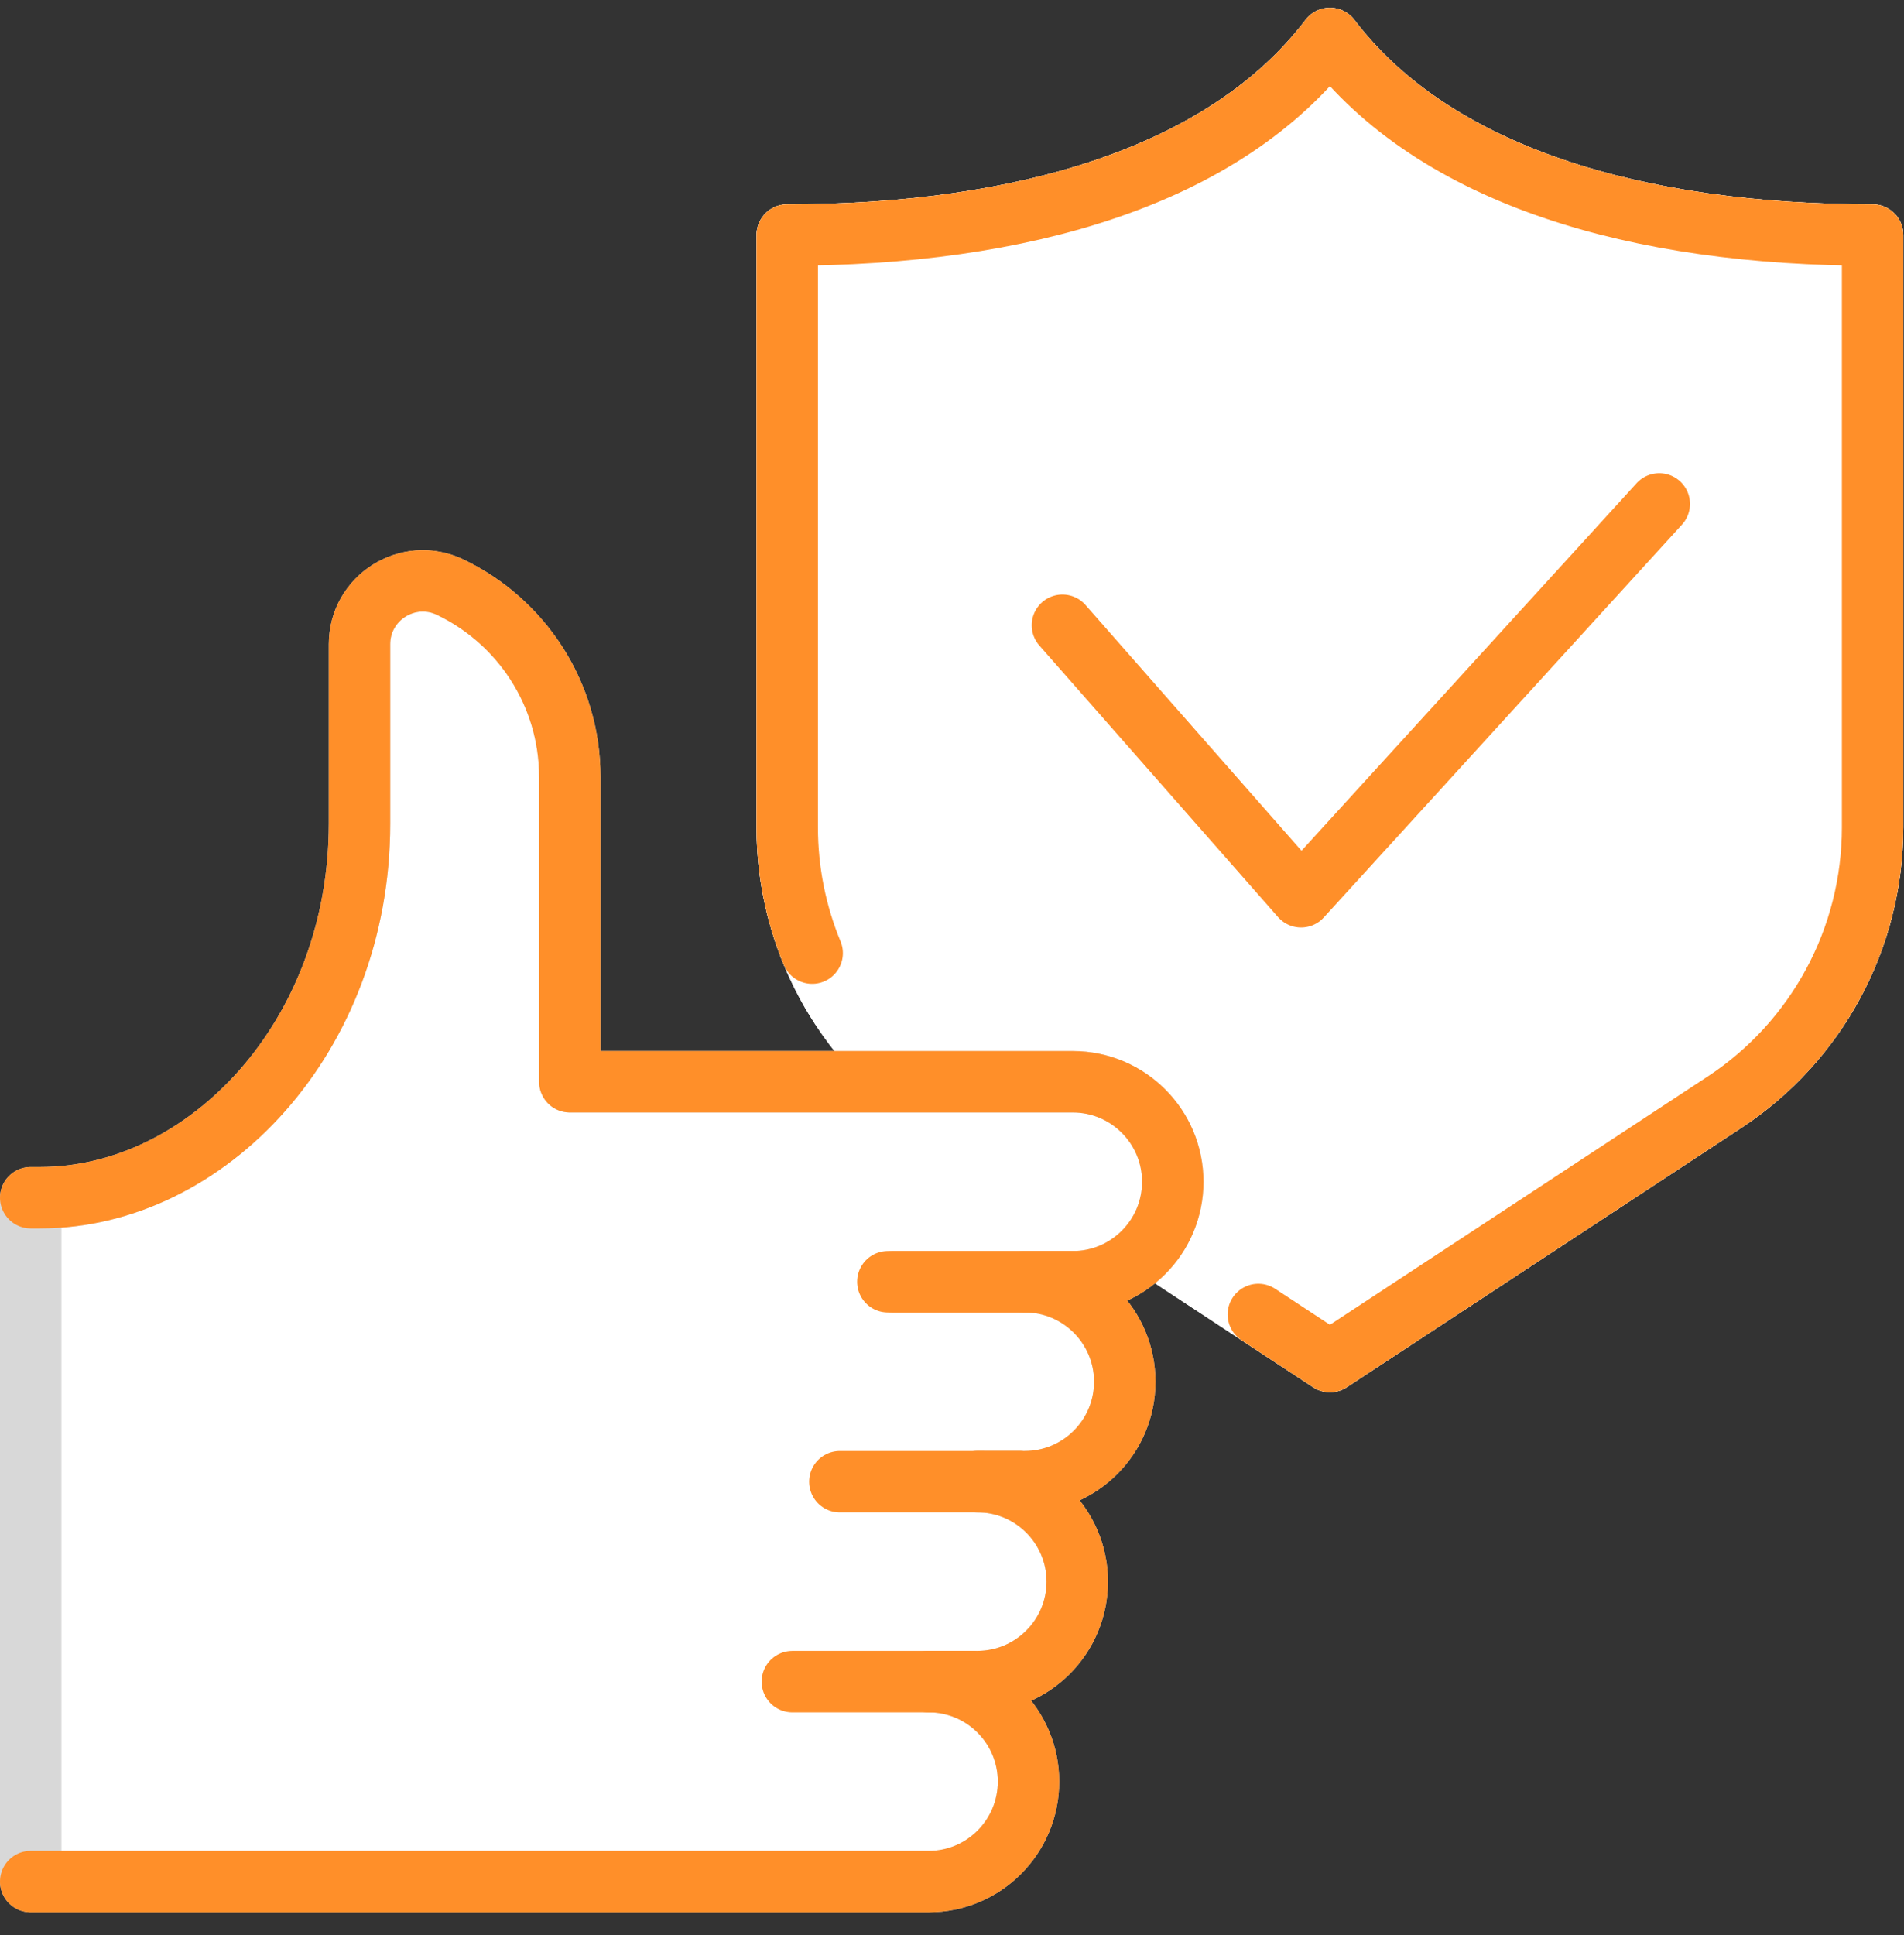
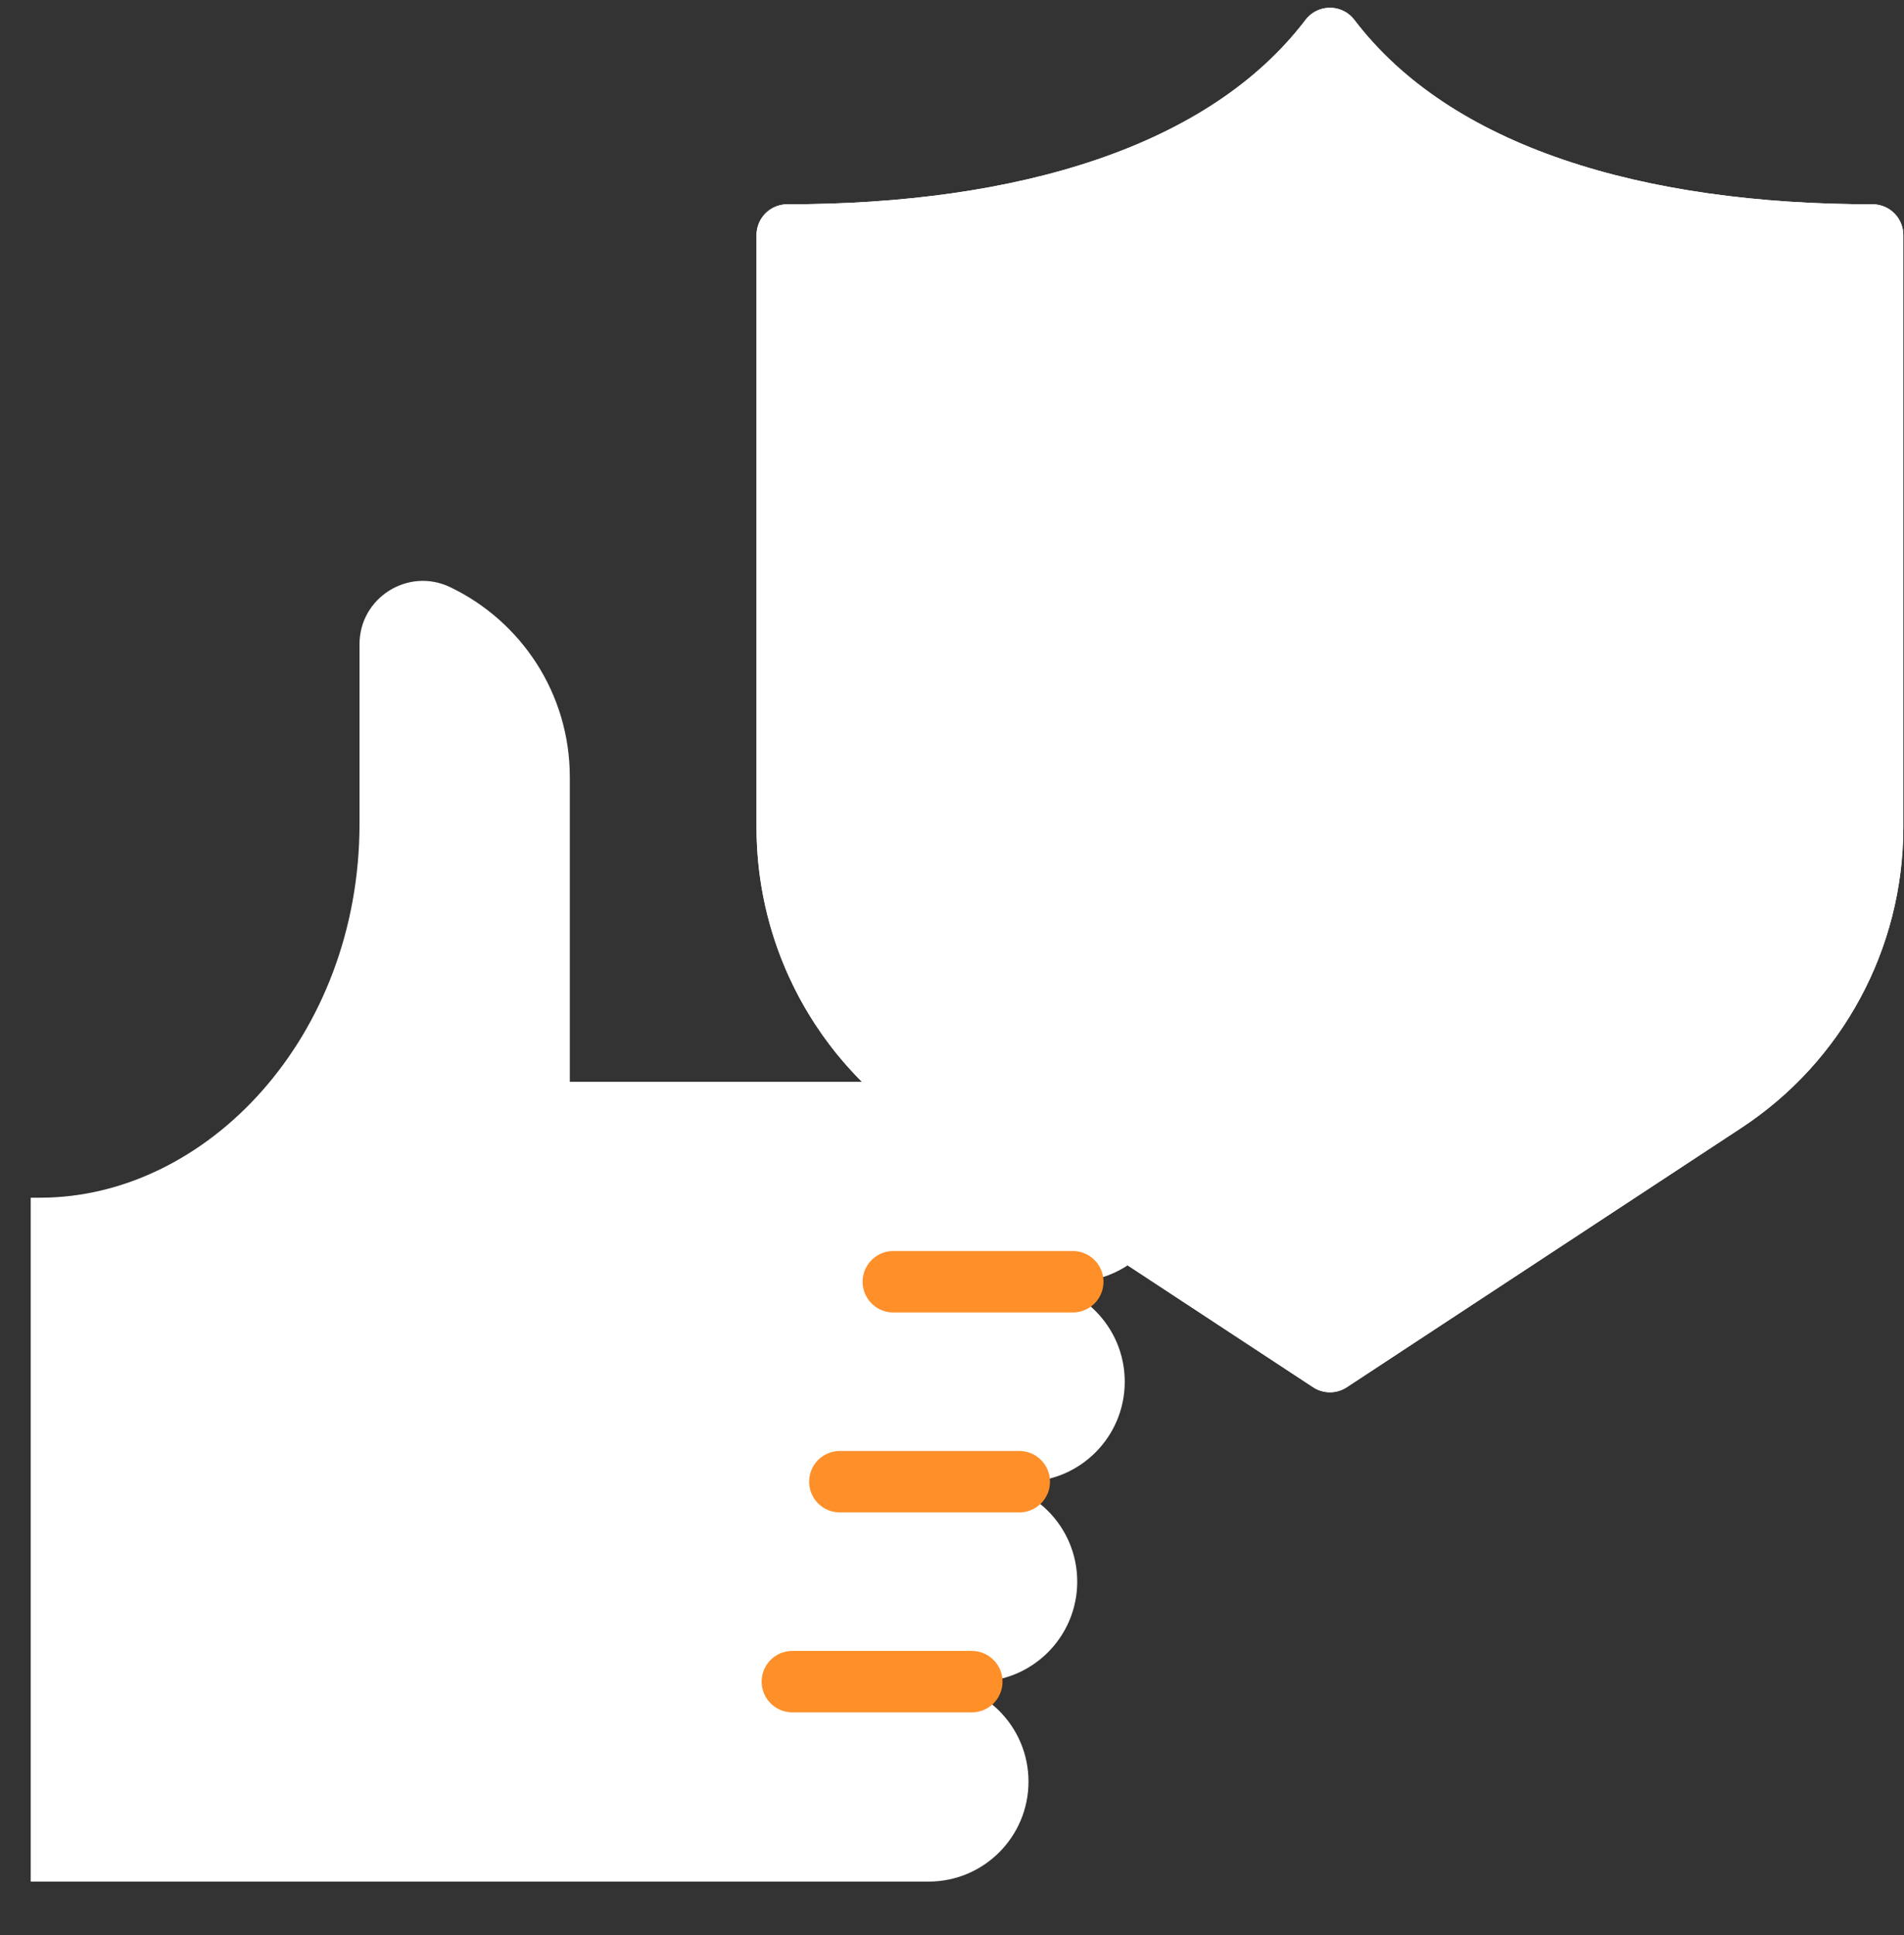
<svg xmlns="http://www.w3.org/2000/svg" width="62" height="63" viewBox="0 0 62 63" fill="none">
  <rect x="0" y="0" width="62" height="63" fill="#333333" stroke="none" />
  <path d="M60.977 26.936V7.651C53.357 7.651 46.728 5.752 43.307 1.253C39.883 5.752 33.255 7.651 25.635 7.651V26.936C25.635 30.543 27.451 33.907 30.464 35.886L43.307 44.324L56.147 35.886C59.164 33.907 60.977 30.543 60.977 26.936Z" fill="white" />
  <path d="M60.977 26.936V7.651C53.357 7.651 46.728 5.752 43.307 1.253C39.883 5.752 33.255 7.651 25.635 7.651V26.936C25.635 30.543 27.451 33.907 30.464 35.886L43.307 44.324L56.147 35.886C59.164 33.907 60.977 30.543 60.977 26.936Z" stroke="white" stroke-width="2" stroke-miterlimit="10" stroke-linecap="round" stroke-linejoin="round" />
  <path d="M60.977 26.936V7.651C53.357 7.651 46.728 5.752 43.307 1.253C39.883 5.752 33.255 7.651 25.635 7.651V26.936C25.635 28.361 25.918 29.749 26.447 31.028C27.256 32.986 28.641 34.69 30.464 35.886L43.307 44.324L56.147 35.886C59.164 33.907 60.977 30.543 60.977 26.936Z" fill="white" />
  <path d="M60.977 26.936V7.651C53.357 7.651 46.728 5.752 43.307 1.253C39.883 5.752 33.255 7.651 25.635 7.651V26.936C25.635 28.361 25.918 29.749 26.447 31.028C27.256 32.986 28.641 34.69 30.464 35.886L43.307 44.324L56.147 35.886C59.164 33.907 60.977 30.543 60.977 26.936Z" stroke="white" stroke-width="2" stroke-miterlimit="10" stroke-linecap="round" stroke-linejoin="round" />
  <path d="M40.975 42.791L43.307 44.324L56.147 35.886C59.164 33.907 60.977 30.543 60.977 26.936V7.651C53.357 7.651 46.728 5.752 43.307 1.253C39.883 5.752 33.255 7.651 25.635 7.651V26.936C25.635 28.361 25.918 29.749 26.447 31.028" fill="white" />
-   <path d="M40.975 42.791L43.307 44.324L56.147 35.886C59.164 33.907 60.977 30.543 60.977 26.936V7.651C53.357 7.651 46.728 5.752 43.307 1.253C39.883 5.752 33.255 7.651 25.635 7.651V26.936C25.635 28.361 25.918 29.749 26.447 31.028" stroke="#FF8F29" stroke-width="2" stroke-miterlimit="10" stroke-linecap="round" stroke-linejoin="round" />
  <path d="M54.031 16.405L42.367 29.194L34.596 20.355" fill="white" />
-   <path d="M54.031 16.405L42.367 29.194L34.596 20.355" stroke="#FF8F29" stroke-width="2" stroke-miterlimit="10" stroke-linecap="round" stroke-linejoin="round" />
  <path d="M1 38.99H1.307C6.729 38.99 11.707 33.756 11.707 26.812V20.972C11.707 19.458 13.291 18.46 14.656 19.113C16.964 20.216 18.555 22.571 18.555 25.299V35.216H34.933C36.73 35.216 38.189 36.673 38.189 38.471C38.189 40.269 36.73 41.726 34.933 41.726L33.37 41.725C35.169 41.725 36.625 43.182 36.625 44.98C36.625 46.778 35.169 48.235 33.37 48.235L31.823 48.233C33.619 48.233 35.078 49.69 35.078 51.488C35.078 53.286 33.619 54.743 31.823 54.743H30.239C32.035 54.743 33.491 56.2 33.491 57.998C33.491 59.796 32.035 61.253 30.239 61.253H1V38.99Z" fill="white" />
-   <path d="M1 38.99H1.307C6.729 38.99 11.707 33.756 11.707 26.812V20.972C11.707 19.458 13.291 18.46 14.656 19.113C16.964 20.216 18.555 22.571 18.555 25.299V35.216H34.933C36.73 35.216 38.189 36.673 38.189 38.471C38.189 40.269 36.73 41.726 34.933 41.726L33.37 41.725C35.169 41.725 36.625 43.182 36.625 44.98C36.625 46.778 35.169 48.235 33.37 48.235L31.823 48.233C33.619 48.233 35.078 49.69 35.078 51.488C35.078 53.286 33.619 54.743 31.823 54.743H30.239C32.035 54.743 33.491 56.2 33.491 57.998C33.491 59.796 32.035 61.253 30.239 61.253H1V38.99Z" stroke="#D8D8D8" stroke-width="2" stroke-miterlimit="10" stroke-linecap="round" stroke-linejoin="round" />
-   <path d="M1 38.99H1.307C6.729 38.99 11.707 33.756 11.707 26.812V20.972C11.707 19.458 13.291 18.46 14.656 19.113C16.964 20.216 18.555 22.571 18.555 25.299V35.216H34.933C36.73 35.216 38.189 36.673 38.189 38.471C38.189 40.269 36.73 41.726 34.933 41.726L33.37 41.725C35.169 41.725 36.625 43.182 36.625 44.98C36.625 46.778 35.169 48.235 33.37 48.235L31.823 48.233C33.619 48.233 35.078 49.69 35.078 51.488C35.078 53.286 33.619 54.743 31.823 54.743H30.239C32.035 54.743 33.491 56.2 33.491 57.998C33.491 59.796 32.035 61.253 30.239 61.253H1" stroke="#FF8F29" stroke-width="2" stroke-miterlimit="10" stroke-linecap="round" stroke-linejoin="round" />
-   <path d="M28.911 41.726H34.755" stroke="#FF8F29" stroke-width="2" stroke-miterlimit="10" stroke-linecap="round" stroke-linejoin="round" />
  <path d="M29.089 41.726H34.933" stroke="#FF8F29" stroke-width="2" stroke-miterlimit="10" stroke-linecap="round" stroke-linejoin="round" />
  <path d="M27.348 48.235H33.191" stroke="#FF8F29" stroke-width="2" stroke-miterlimit="10" stroke-linecap="round" stroke-linejoin="round" />
  <path d="M25.801 54.744H31.645" stroke="#FF8F29" stroke-width="2" stroke-miterlimit="10" stroke-linecap="round" stroke-linejoin="round" />
</svg>